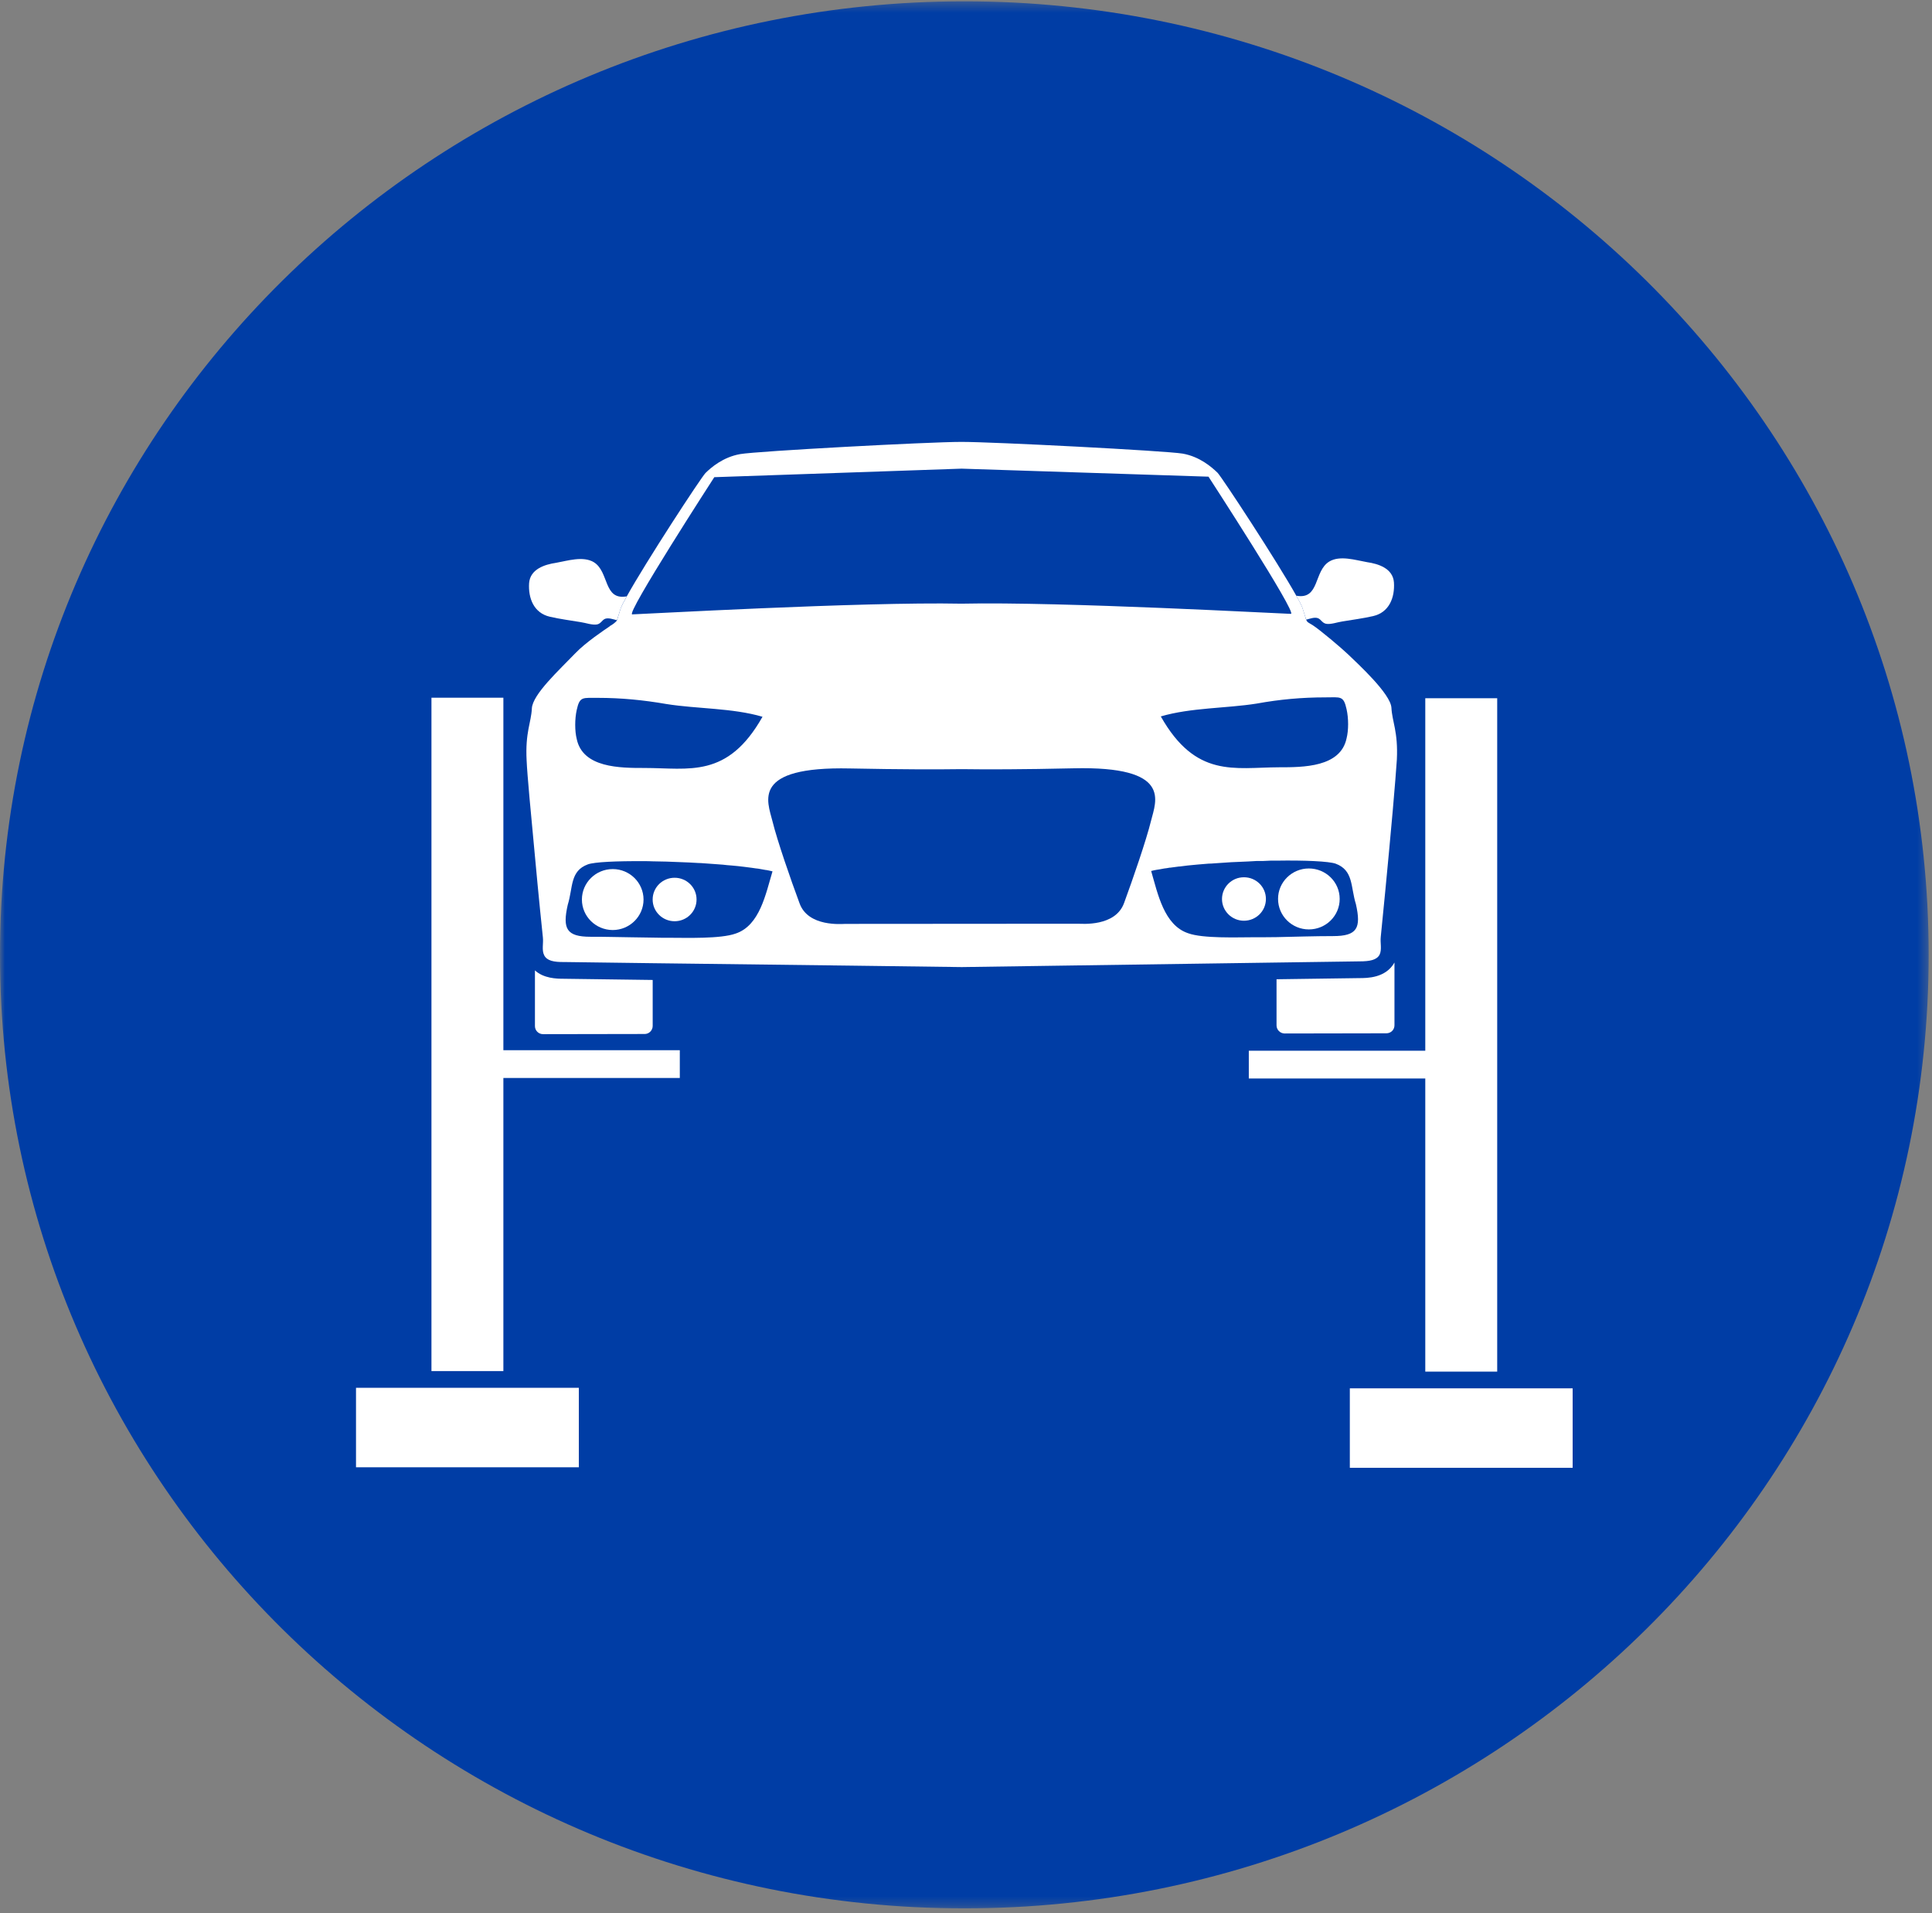
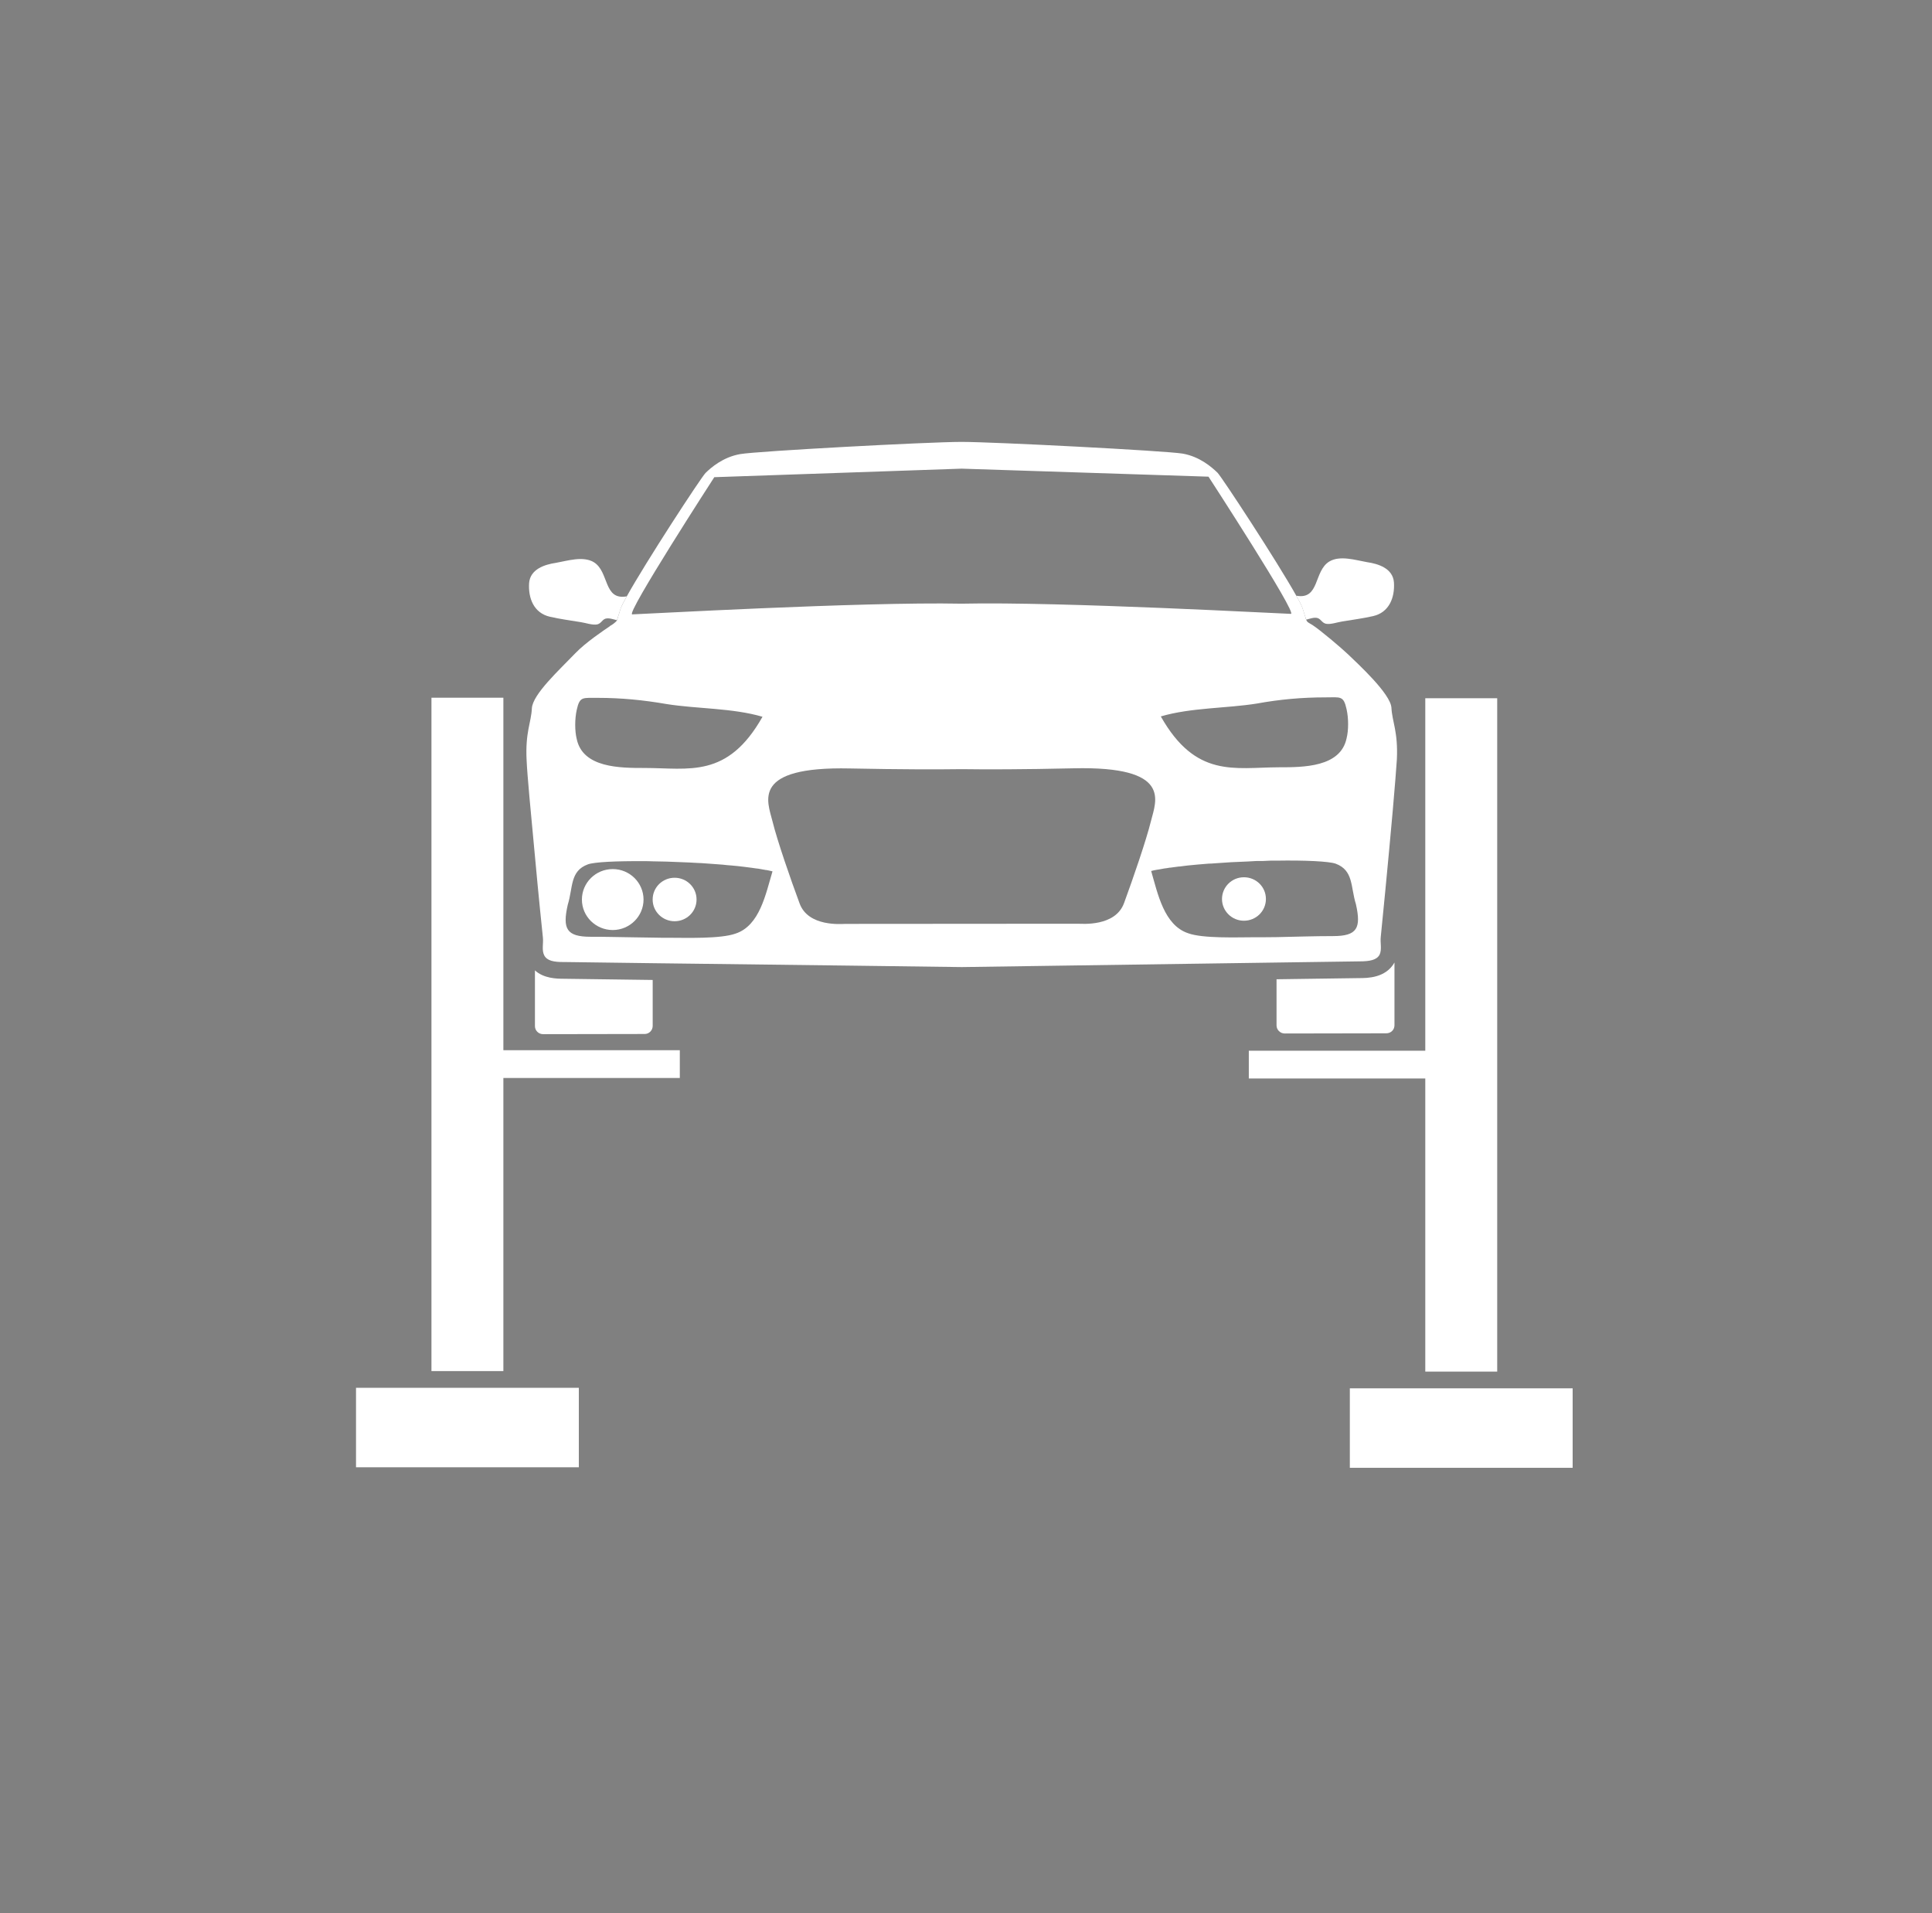
<svg xmlns="http://www.w3.org/2000/svg" xmlns:xlink="http://www.w3.org/1999/xlink" width="200px" height="198px" viewBox="0 0 200 198" version="1.1">
  <rect x="0" y="0" width="200" height="198" fill="#808080" stroke="none" />
  <title>LP-SKU-27-1-ITEM-IMG_3-en-us-1539804909912</title>
  <desc>Created with Sketch.</desc>
  <defs>
    <polygon id="path-1" points="0 0.341 199.655 0.341 199.655 197.727 0 197.727" />
    <polygon id="path-3" points="0 197.386 199.655 197.386 199.655 -2.84217094e-14 0 -2.84217094e-14" />
    <polygon id="path-5" points="0 197.386 199.655 197.386 199.655 -2.84217094e-14 0 -2.84217094e-14" />
    <polygon id="path-7" points="0 197.386 199.655 197.386 199.655 -2.84217094e-14 0 -2.84217094e-14" />
    <polygon id="path-9" points="0 197.386 199.655 197.386 199.655 -2.84217094e-14 0 -2.84217094e-14" />
  </defs>
  <g id="Page-1" stroke="none" stroke-width="1" fill="none" fill-rule="evenodd">
    <g id="LP-SKU-27-1-ITEM-IMG_3-en-us-1539804909912" transform="translate(0, -1)">
      <g id="Group-3" transform="translate(0, 0.795)">
        <g id="Fill-1-Clipped">
          <mask id="mask-2" fill="white">
            <use xlink:href="#path-1" />
          </mask>
          <g id="path-1" />
-           <path d="M199.656,99.034 C199.656,153.542 154.962,197.727 99.827,197.727 C44.696,197.727 0,153.542 0,99.034 C0,44.529 44.696,0.341 99.827,0.341 C154.962,0.341 199.656,44.529 199.656,99.034" id="Fill-1" fill="#003DA5" fill-rule="nonzero" mask="url(#mask-2)" />
        </g>
      </g>
      <path d="M64.88,62.723 C64.556,63.301 64.336,63.741 64.254,63.973 C64.027,64.661 63.938,65.006 63.864,65.194 C63.46,65.095 63.019,64.926 62.658,65.04 C62.304,65.178 62.24,65.52 61.823,65.628 C61.325,65.727 60.597,65.457 60.113,65.392 C59.067,65.217 57.982,65.078 56.937,64.837 C55.257,64.459 54.672,62.911 54.772,61.357 C54.882,59.909 56.376,59.428 57.561,59.253 C58.743,59.044 60.352,58.524 61.465,59.185 C63.084,60.169 62.446,63.167 64.88,62.723" id="Fill-4" fill="#FFFFFF" fill-rule="nonzero" />
      <path d="M137.995,97.888 C136.001,97.888 134.092,97.958 132.147,97.995 C131.342,98.008 130.553,98.008 129.748,98.008 C128.065,98.008 124.529,98.15 123.003,97.595 C120.497,96.765 119.85,93.492 119.168,91.151 C119.341,91.1 119.518,91.066 119.709,91.031 C119.957,90.998 120.235,90.945 120.516,90.891 C120.692,90.876 120.884,90.841 121.076,90.806 C121.145,90.806 121.201,90.806 121.27,90.788 C121.515,90.756 121.793,90.72 122.056,90.684 L122.127,90.684 C122.391,90.651 122.669,90.617 122.95,90.581 C123.634,90.513 124.353,90.445 125.103,90.389 C125.315,90.389 125.524,90.374 125.734,90.356 C126.872,90.268 128.048,90.199 129.206,90.164 C129.501,90.149 129.8,90.132 130.096,90.114 L130.745,90.114 C131.01,90.097 131.25,90.097 131.516,90.079 L132.127,90.079 C135.125,90.029 137.558,90.149 138.258,90.389 C140.132,91.083 139.8,92.783 140.363,94.581 C140.922,97.058 140.501,97.888 137.995,97.888 M116.364,94.462 C115.472,96.935 111.984,96.608 111.637,96.608 L87.5,96.625 C87.168,96.625 83.663,96.971 82.77,94.495 C81.842,92.002 80.458,88.001 79.969,86.012 C79.442,83.915 77.723,80.312 87.989,80.537 C93.279,80.643 97.095,80.643 99.549,80.608 C102.018,80.643 105.837,80.643 111.125,80.522 C121.374,80.278 119.674,83.88 119.149,85.976 C118.66,87.966 117.276,91.982 116.364,94.462 M76.15,97.627 C74.608,98.183 71.07,98.062 69.389,98.062 C68.774,98.062 68.162,98.062 67.568,98.045 C66.095,98.03 64.625,97.995 63.135,97.974 C62.469,97.958 61.823,97.958 61.139,97.958 C58.635,97.958 58.215,97.125 58.773,94.65 C59.332,92.85 58.986,91.151 60.858,90.463 C61.541,90.217 63.818,90.114 66.64,90.132 C66.939,90.132 67.253,90.132 67.568,90.149 C68.496,90.164 69.478,90.182 70.476,90.235 C71.07,90.252 71.663,90.285 72.261,90.321 C72.491,90.321 72.7,90.341 72.909,90.356 C73.243,90.374 73.557,90.409 73.872,90.425 C74.188,90.445 74.503,90.478 74.819,90.495 C75.134,90.53 75.432,90.566 75.729,90.581 C76.184,90.617 76.623,90.668 77.045,90.72 C77.323,90.756 77.606,90.788 77.849,90.823 C78.076,90.858 78.286,90.891 78.497,90.909 C78.602,90.926 78.704,90.945 78.793,90.962 C78.934,90.98 79.06,91.013 79.179,91.031 C79.233,91.048 79.284,91.048 79.319,91.048 C79.409,91.066 79.495,91.083 79.584,91.1 C79.724,91.137 79.843,91.151 79.969,91.188 C79.265,93.525 78.656,96.797 76.15,97.627 M59.703,74.476 C60.017,73.039 60.334,73.248 61.892,73.23 C64.293,73.23 66.604,73.455 69.002,73.871 C72.156,74.374 75.816,74.271 78.934,75.187 C75.308,81.613 71.318,80.487 66.708,80.487 C64.203,80.487 60.334,80.487 59.703,77.492 C59.494,76.658 59.494,75.415 59.703,74.476 M73.943,50.39 L99.549,49.507 L125.103,50.337 C125.103,50.337 134.335,64.537 133.635,64.537 C132.969,64.537 109.903,63.256 99.531,63.482 C89.18,63.272 66.095,64.59 65.447,64.59 C64.747,64.59 73.943,50.39 73.943,50.39 M137.191,73.18 C138.769,73.18 139.083,72.97 139.397,74.407 C139.609,75.343 139.609,76.589 139.397,77.421 C138.769,80.416 134.915,80.416 132.392,80.416 C127.785,80.434 123.791,81.559 120.166,75.151 C123.285,74.235 126.962,74.321 130.096,73.821 C132.481,73.387 134.791,73.18 137.191,73.18 M144.04,74.252 C143.951,72.796 140.537,69.68 139.553,68.729 C138.907,68.105 136.631,66.181 135.878,65.699 C135.42,65.421 135.334,65.421 135.211,65.143 C135.143,64.937 135.055,64.59 134.829,63.914 C134.739,63.672 134.529,63.24 134.197,62.668 C132.233,59.151 126.508,50.408 126.033,49.923 C125.456,49.368 124.212,48.262 122.424,47.949 C120.657,47.654 102.879,46.737 99.531,46.737 C96.17,46.737 78.391,47.689 76.623,48 C74.838,48.313 73.592,49.404 73.032,49.958 C72.556,50.443 66.831,59.205 64.887,62.72 C64.553,63.307 64.343,63.741 64.255,63.966 C64.03,64.658 63.94,65.006 63.874,65.196 C63.783,65.385 63.33,65.699 63.154,65.784 L63.1,65.838 C62.61,66.168 60.612,67.499 59.545,68.625 C57.918,70.321 55.132,72.866 55.058,74.321 C54.992,75.775 54.361,76.795 54.516,79.706 C54.57,81.107 54.973,85.37 55.358,89.42 C55.745,93.682 56.164,97.716 56.2,98.03 C56.268,98.65 56.06,99.342 56.338,99.88 C56.62,100.435 57.32,100.59 58.423,100.572 C58.773,100.572 62.469,100.625 67.568,100.693 C79.687,100.832 99.566,101.095 99.566,101.095 C99.566,101.095 120.077,100.797 132.147,100.625 C136.927,100.557 140.396,100.504 140.709,100.504 C141.816,100.504 142.516,100.365 142.814,99.812 C143.074,99.274 142.865,98.58 142.937,97.958 C142.988,97.525 143.706,90.235 144.18,84.867 C144.388,82.493 144.546,80.501 144.602,79.621 C144.742,76.728 144.111,75.689 144.04,74.252" id="Fill-6" fill="#FFFFFF" fill-rule="nonzero" />
      <path d="M67.566,102.428 L67.566,107.189 C67.566,107.636 67.199,108.02 66.744,108.02 L56.216,108.038 C55.744,108.038 55.377,107.654 55.377,107.207 L55.377,101.438 C56.288,102.271 57.616,102.304 58.354,102.304 C58.369,102.304 67.547,102.428 67.547,102.428 L67.566,102.428 Z" id="Fill-8" fill="#FFFFFF" fill-rule="nonzero" />
      <path d="M144.355,100.624 L144.355,107.119 C144.355,107.586 143.985,107.949 143.513,107.949 L132.987,107.968 C132.53,107.968 132.147,107.586 132.147,107.136 L132.147,102.356 C137.12,102.287 140.641,102.236 140.71,102.236 C141.536,102.236 143.446,102.236 144.355,100.624" id="Fill-10" fill="#FFFFFF" fill-rule="nonzero" />
      <path d="M66.619,94.102 C66.619,95.842 65.191,97.256 63.432,97.261 C61.671,97.258 60.241,95.85 60.239,94.108 C60.239,92.366 61.667,90.95 63.432,90.952 C65.186,90.95 66.616,92.364 66.619,94.102" id="Fill-12" fill="#FFFFFF" fill-rule="nonzero" />
      <path d="M142.147,64.767 C141.106,65.006 140.01,65.147 138.968,65.321 C138.481,65.387 137.755,65.66 137.262,65.561 C136.844,65.455 136.774,65.12 136.424,64.979 C136.062,64.86 135.62,65.034 135.22,65.135 C135.145,64.943 135.051,64.597 134.823,63.91 C134.741,63.678 134.527,63.242 134.198,62.66 C136.631,63.097 135.983,60.105 137.609,59.118 C138.715,58.454 140.327,58.977 141.514,59.184 C142.694,59.353 144.193,59.833 144.3,61.28 C144.402,62.833 143.821,64.38 142.147,64.767" id="Fill-14" fill="#FFFFFF" fill-rule="nonzero" />
      <path d="M72.107,94.098 C72.111,95.341 71.094,96.35 69.835,96.35 C68.584,96.35 67.559,95.346 67.563,94.104 C67.559,92.858 68.576,91.85 69.835,91.85 C71.091,91.849 72.111,92.856 72.107,94.098" id="Fill-16" fill="#FFFFFF" fill-rule="nonzero" />
-       <path d="M138.683,94.039 C138.689,95.778 137.261,97.197 135.494,97.197 C133.736,97.199 132.306,95.786 132.304,94.044 C132.298,92.305 133.734,90.89 135.491,90.888 C137.253,90.888 138.686,92.299 138.683,94.039" id="Fill-18" fill="#FFFFFF" fill-rule="nonzero" />
      <path d="M131.047,94.046 C131.049,95.291 130.033,96.296 128.773,96.298 C127.523,96.298 126.501,95.294 126.501,94.051 C126.503,92.806 127.515,91.797 128.772,91.799 C130.033,91.797 131.049,92.804 131.047,94.046" id="Fill-20" fill="#FFFFFF" fill-rule="nonzero" />
      <g id="Fill-22-Clipped" transform="translate(0, 1.136)">
        <mask id="mask-4" fill="white">
          <use xlink:href="#path-3" />
        </mask>
        <g id="path-3" />
        <polygon id="Fill-22" fill="#FFFFFF" fill-rule="nonzero" mask="url(#mask-4)" points="36.854 151.731 59.921 151.731 59.921 143.505 36.854 143.505" />
      </g>
      <g id="Fill-24-Clipped" transform="translate(0, 1.136)">
        <mask id="mask-6" fill="white">
          <use xlink:href="#path-5" />
        </mask>
        <g id="path-3" />
        <polygon id="Fill-24" fill="#FFFFFF" fill-rule="nonzero" mask="url(#mask-6)" points="44.664 141.774 44.664 72.079 52.109 72.079 52.109 108.563 70.373 108.563 70.373 111.437 52.109 111.437 52.109 141.774" />
      </g>
      <g id="Fill-25-Clipped" transform="translate(0, 1.136)">
        <mask id="mask-8" fill="white">
          <use xlink:href="#path-7" />
        </mask>
        <g id="path-3" />
        <polygon id="Fill-25" fill="#FFFFFF" fill-rule="nonzero" mask="url(#mask-8)" points="139.734 151.786 162.8 151.786 162.8 143.56 139.734 143.56" />
      </g>
      <g id="Fill-26-Clipped" transform="translate(0, 1.136)">
        <mask id="mask-10" fill="white">
          <use xlink:href="#path-9" />
        </mask>
        <g id="path-3" />
        <polygon id="Fill-26" fill="#FFFFFF" fill-rule="nonzero" mask="url(#mask-10)" points="147.545 141.829 147.545 111.491 129.276 111.491 129.276 108.617 147.545 108.617 147.545 72.133 154.99 72.133 154.99 141.829" />
      </g>
    </g>
  </g>
</svg>